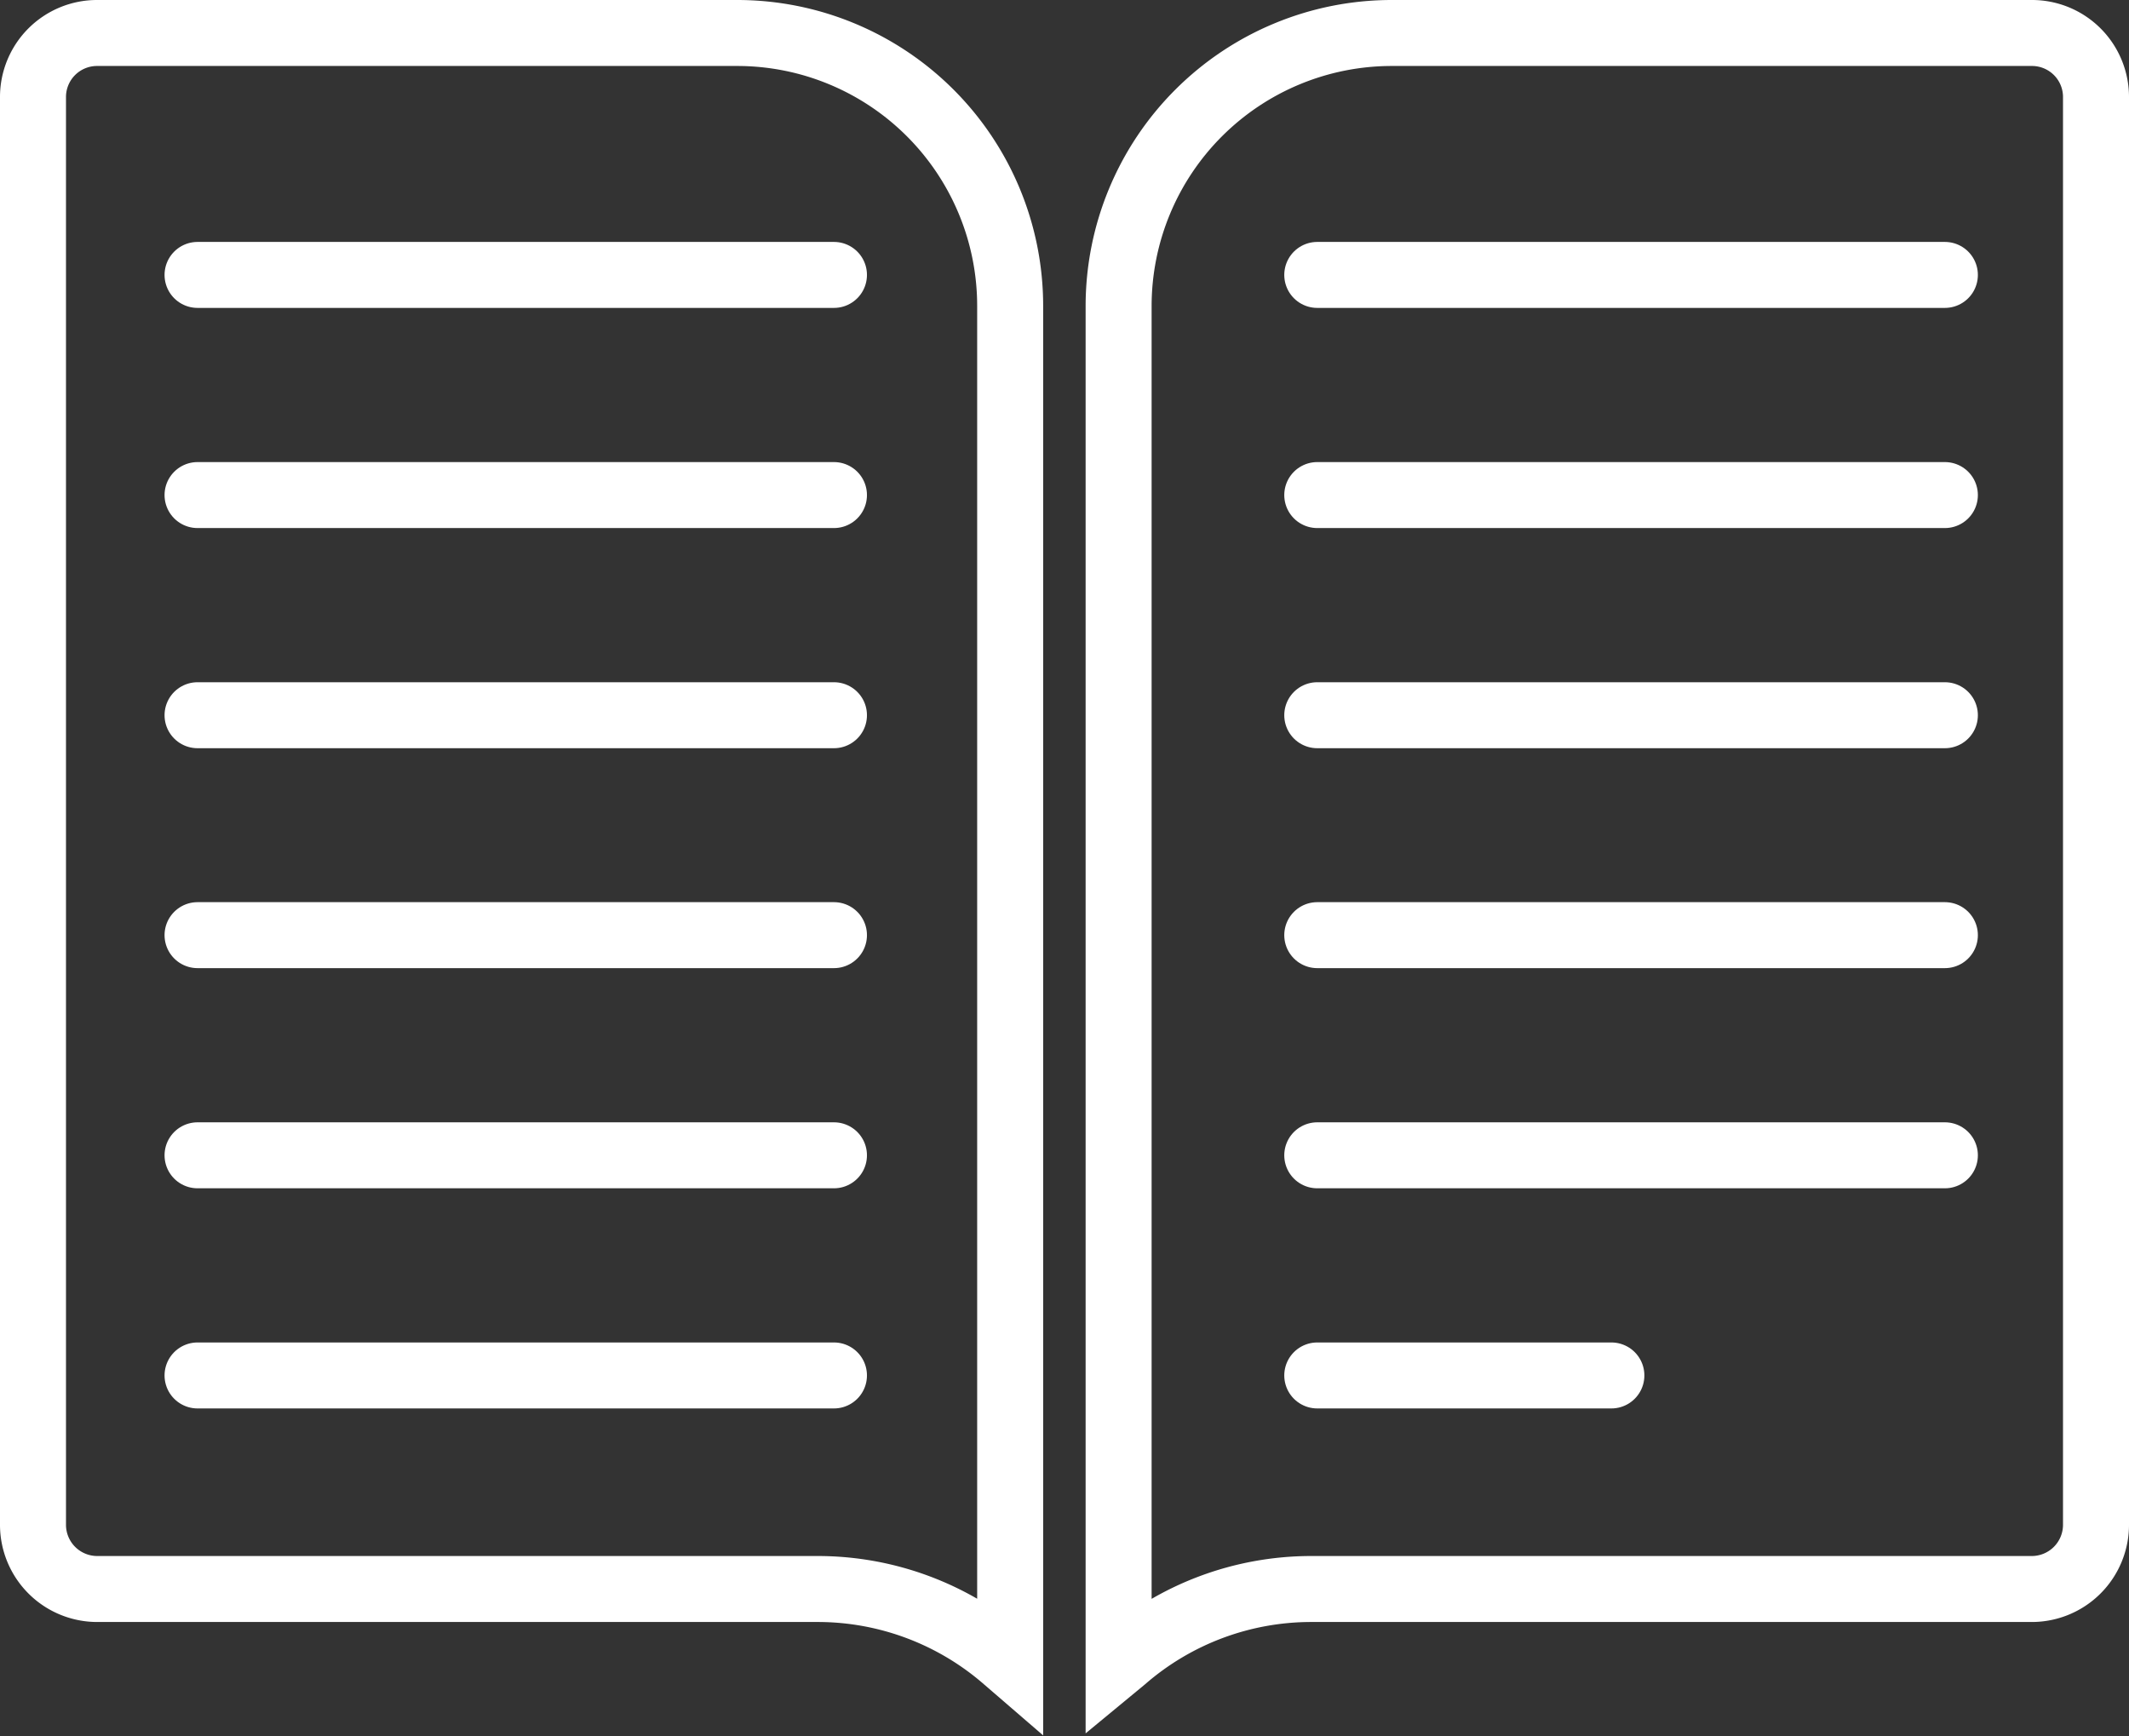
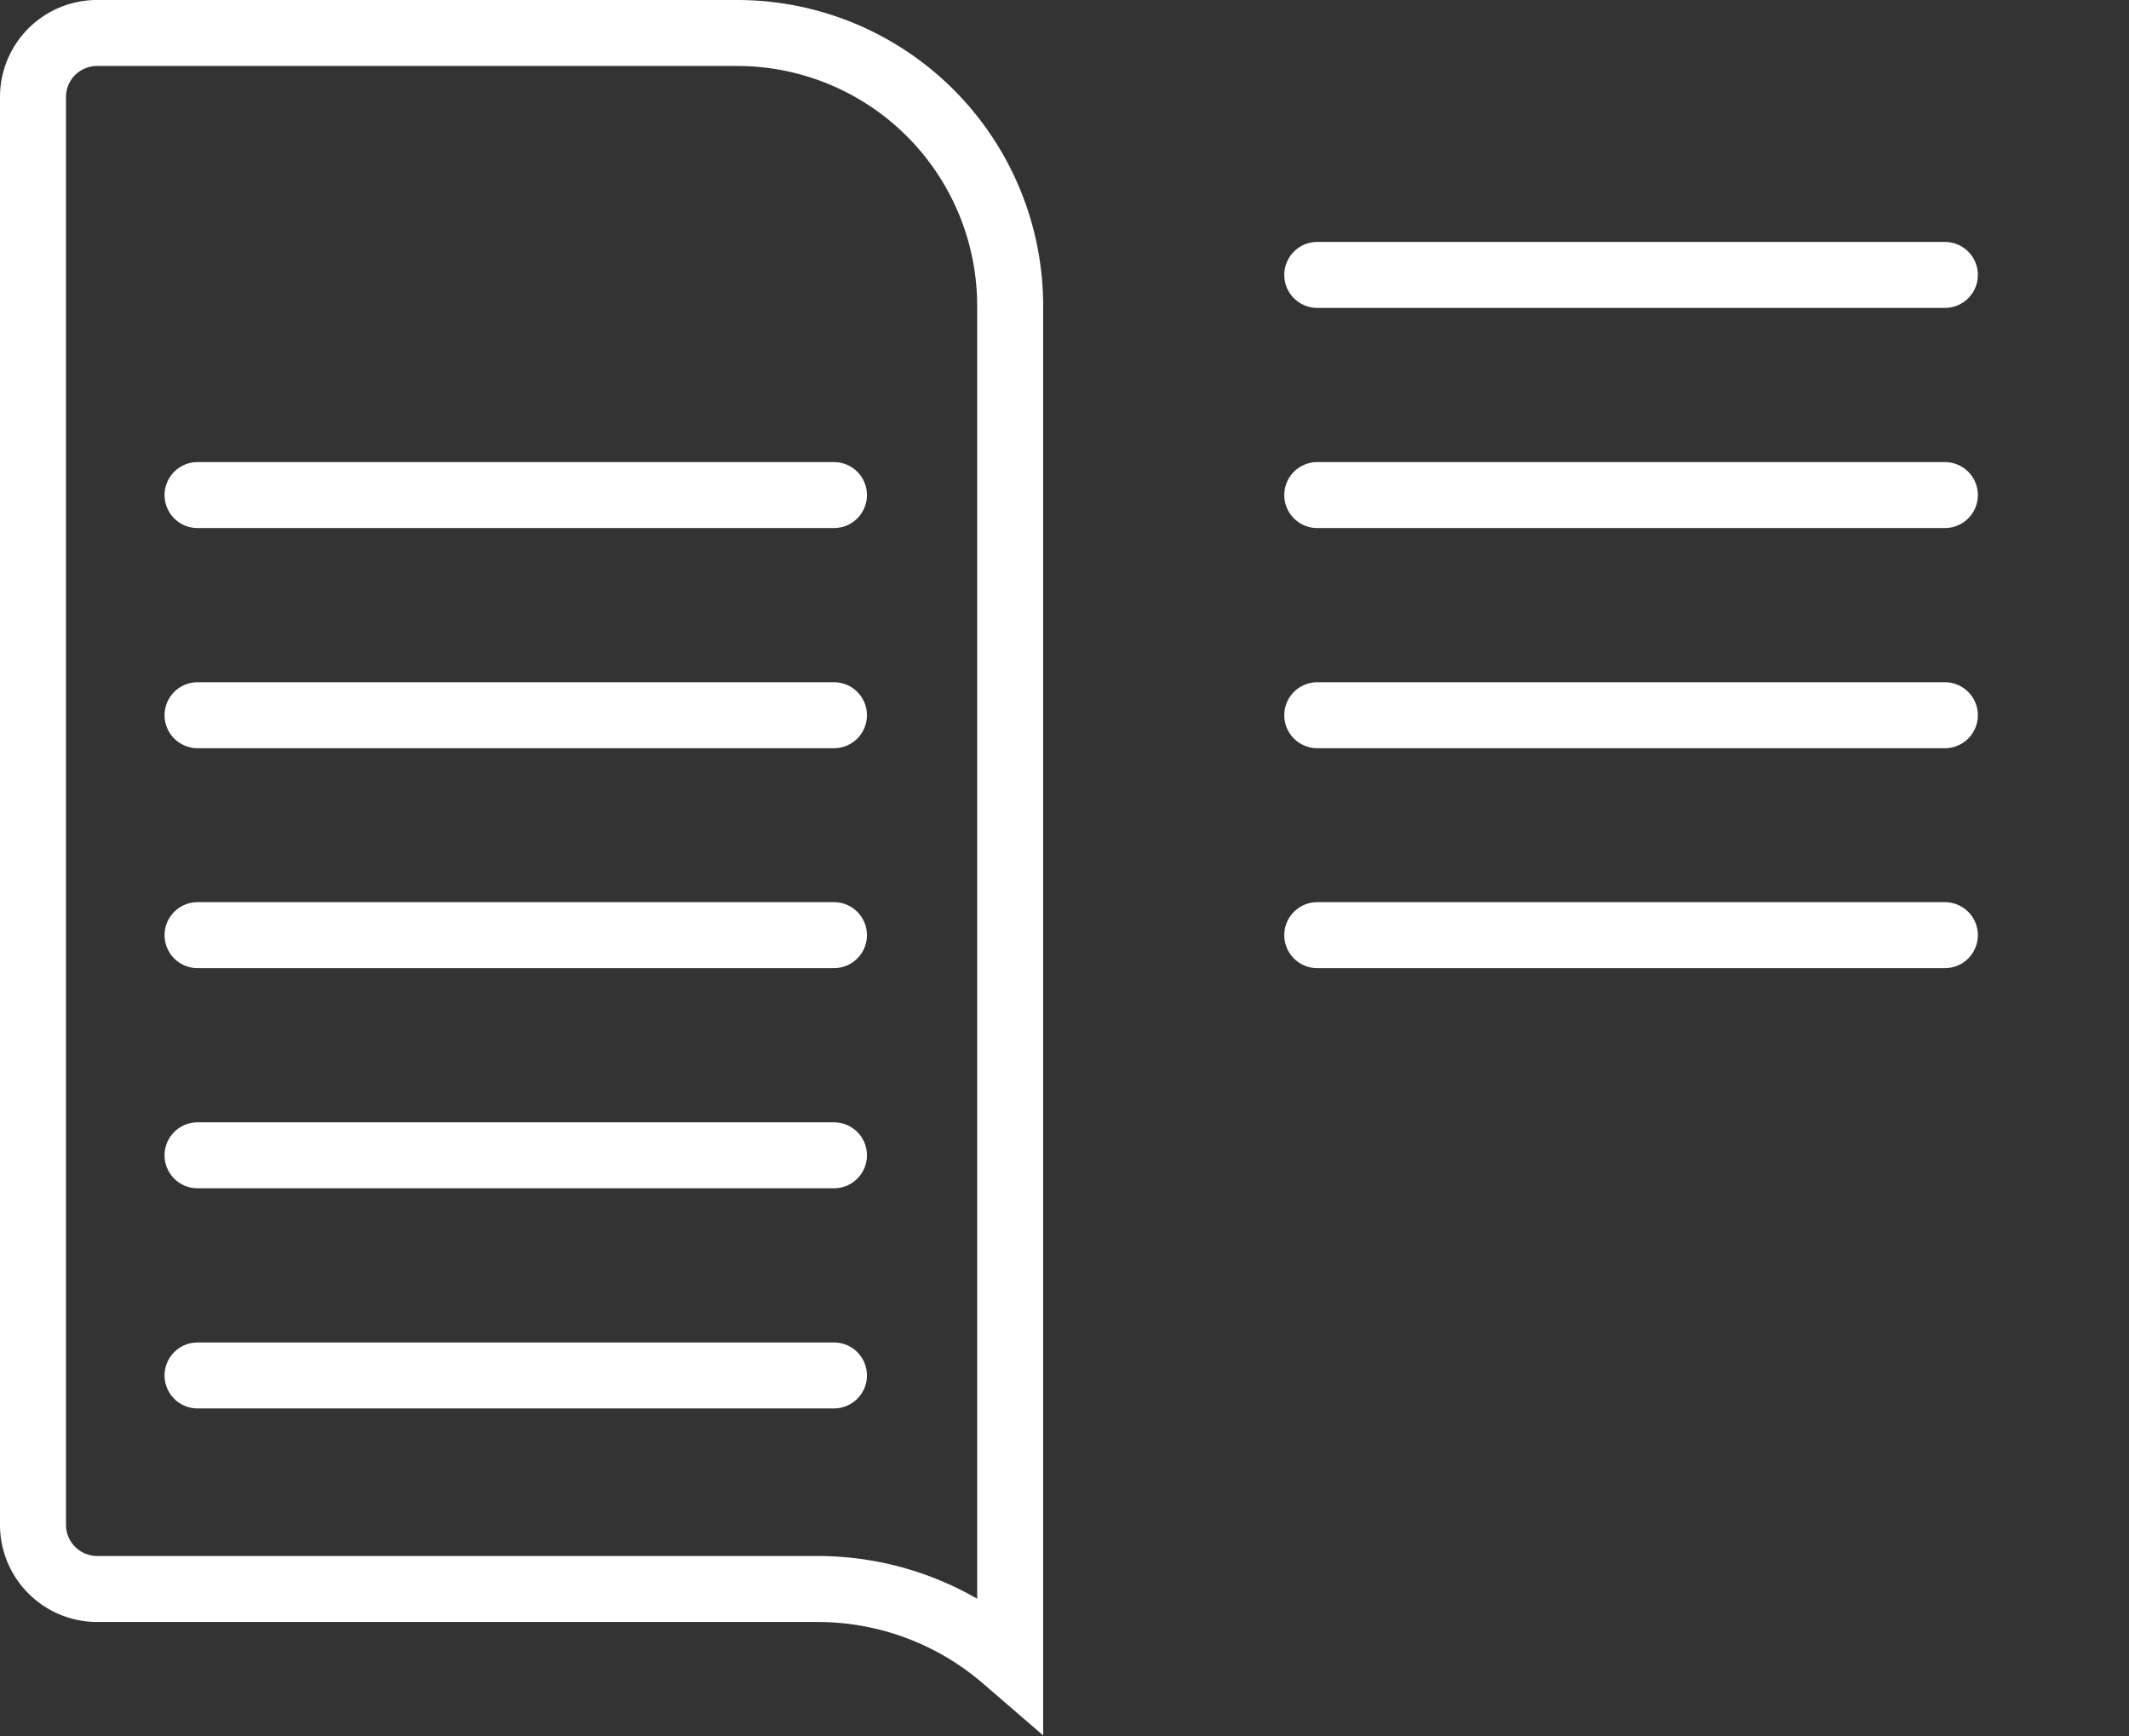
<svg xmlns="http://www.w3.org/2000/svg" id="Layer_1" data-name="Layer 1" viewBox="0 0 96.78 78.94">
  <rect x="0" y="0" width="96.78" height="78.94" fill="#333333" stroke="none" />
  <defs>
    <style>.cls-1{fill:none;}.cls-1,.cls-2{stroke:#fff;stroke-miterlimit:10;stroke-width:3px;}.cls-2{fill:#fff;stroke-linecap:round;}</style>
  </defs>
  <title>h_icon_3</title>
  <path class="cls-1" d="M-194.85,902.83m-45.64-12.41a2.91,2.91,0,0,0-2.92,2.91v64.92a2.92,2.92,0,0,0,2.92,2.92h32.76a13,13,0,0,1,8.52,3.19l.22.19V902.83a12.41,12.41,0,0,0-12.41-12.41Z" transform="translate(244.91 -888.92)" />
-   <path class="cls-1" d="M-181.64,890.42a12.42,12.42,0,0,0-12.42,12.41v61.72l.23-.19a13,13,0,0,1,8.52-3.19h32.76a2.92,2.92,0,0,0,2.92-2.92V893.33a2.91,2.91,0,0,0-2.92-2.91Z" transform="translate(244.91 -888.92)" />
  <line class="cls-2" x1="59.88" y1="12.5" x2="88.41" y2="12.5" />
  <line class="cls-2" x1="59.88" y1="22.51" x2="88.41" y2="22.51" />
  <line class="cls-2" x1="59.88" y1="32.52" x2="88.41" y2="32.52" />
  <line class="cls-2" x1="59.88" y1="42.52" x2="88.41" y2="42.52" />
-   <line class="cls-2" x1="59.88" y1="52.53" x2="88.41" y2="52.53" />
-   <line class="cls-2" x1="59.88" y1="62.54" x2="73.25" y2="62.54" />
-   <line class="cls-2" x1="8.98" y1="12.5" x2="37.91" y2="12.5" />
  <line class="cls-2" x1="8.98" y1="22.51" x2="37.91" y2="22.51" />
  <line class="cls-2" x1="8.98" y1="32.52" x2="37.91" y2="32.52" />
  <line class="cls-2" x1="8.98" y1="42.52" x2="37.91" y2="42.52" />
  <line class="cls-2" x1="8.98" y1="52.53" x2="37.91" y2="52.53" />
  <line class="cls-2" x1="8.98" y1="62.54" x2="37.91" y2="62.54" />
</svg>